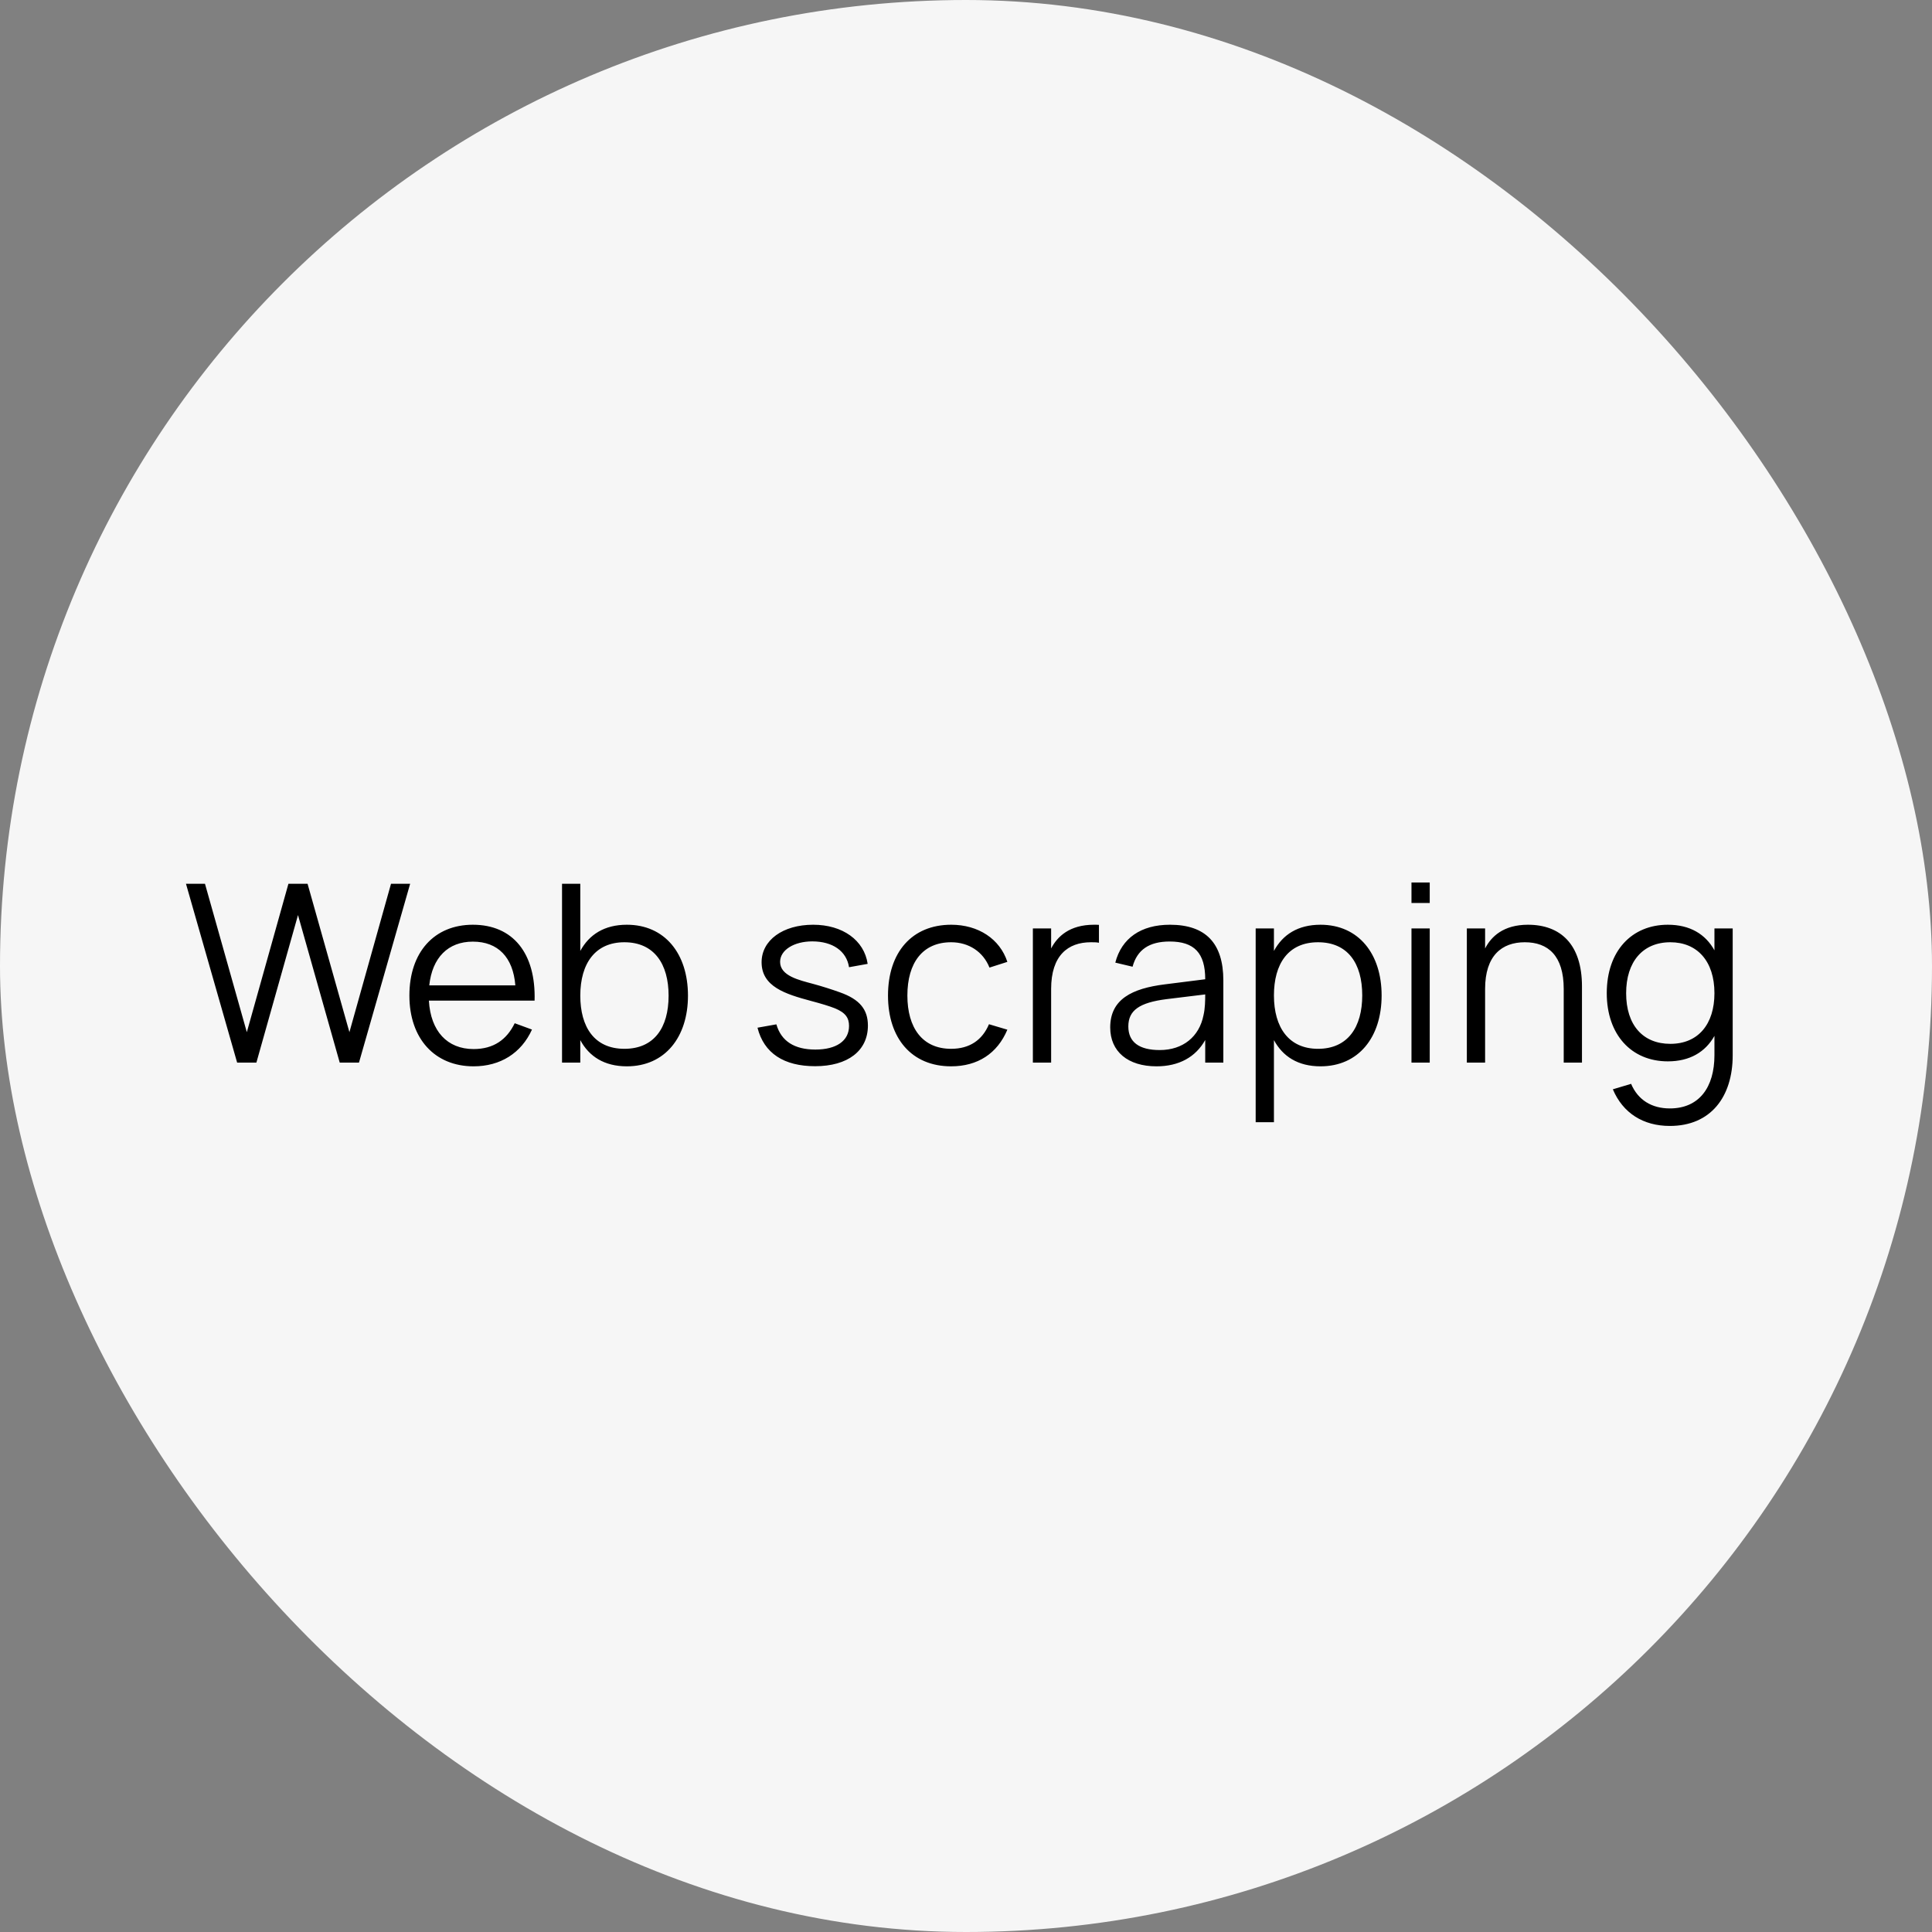
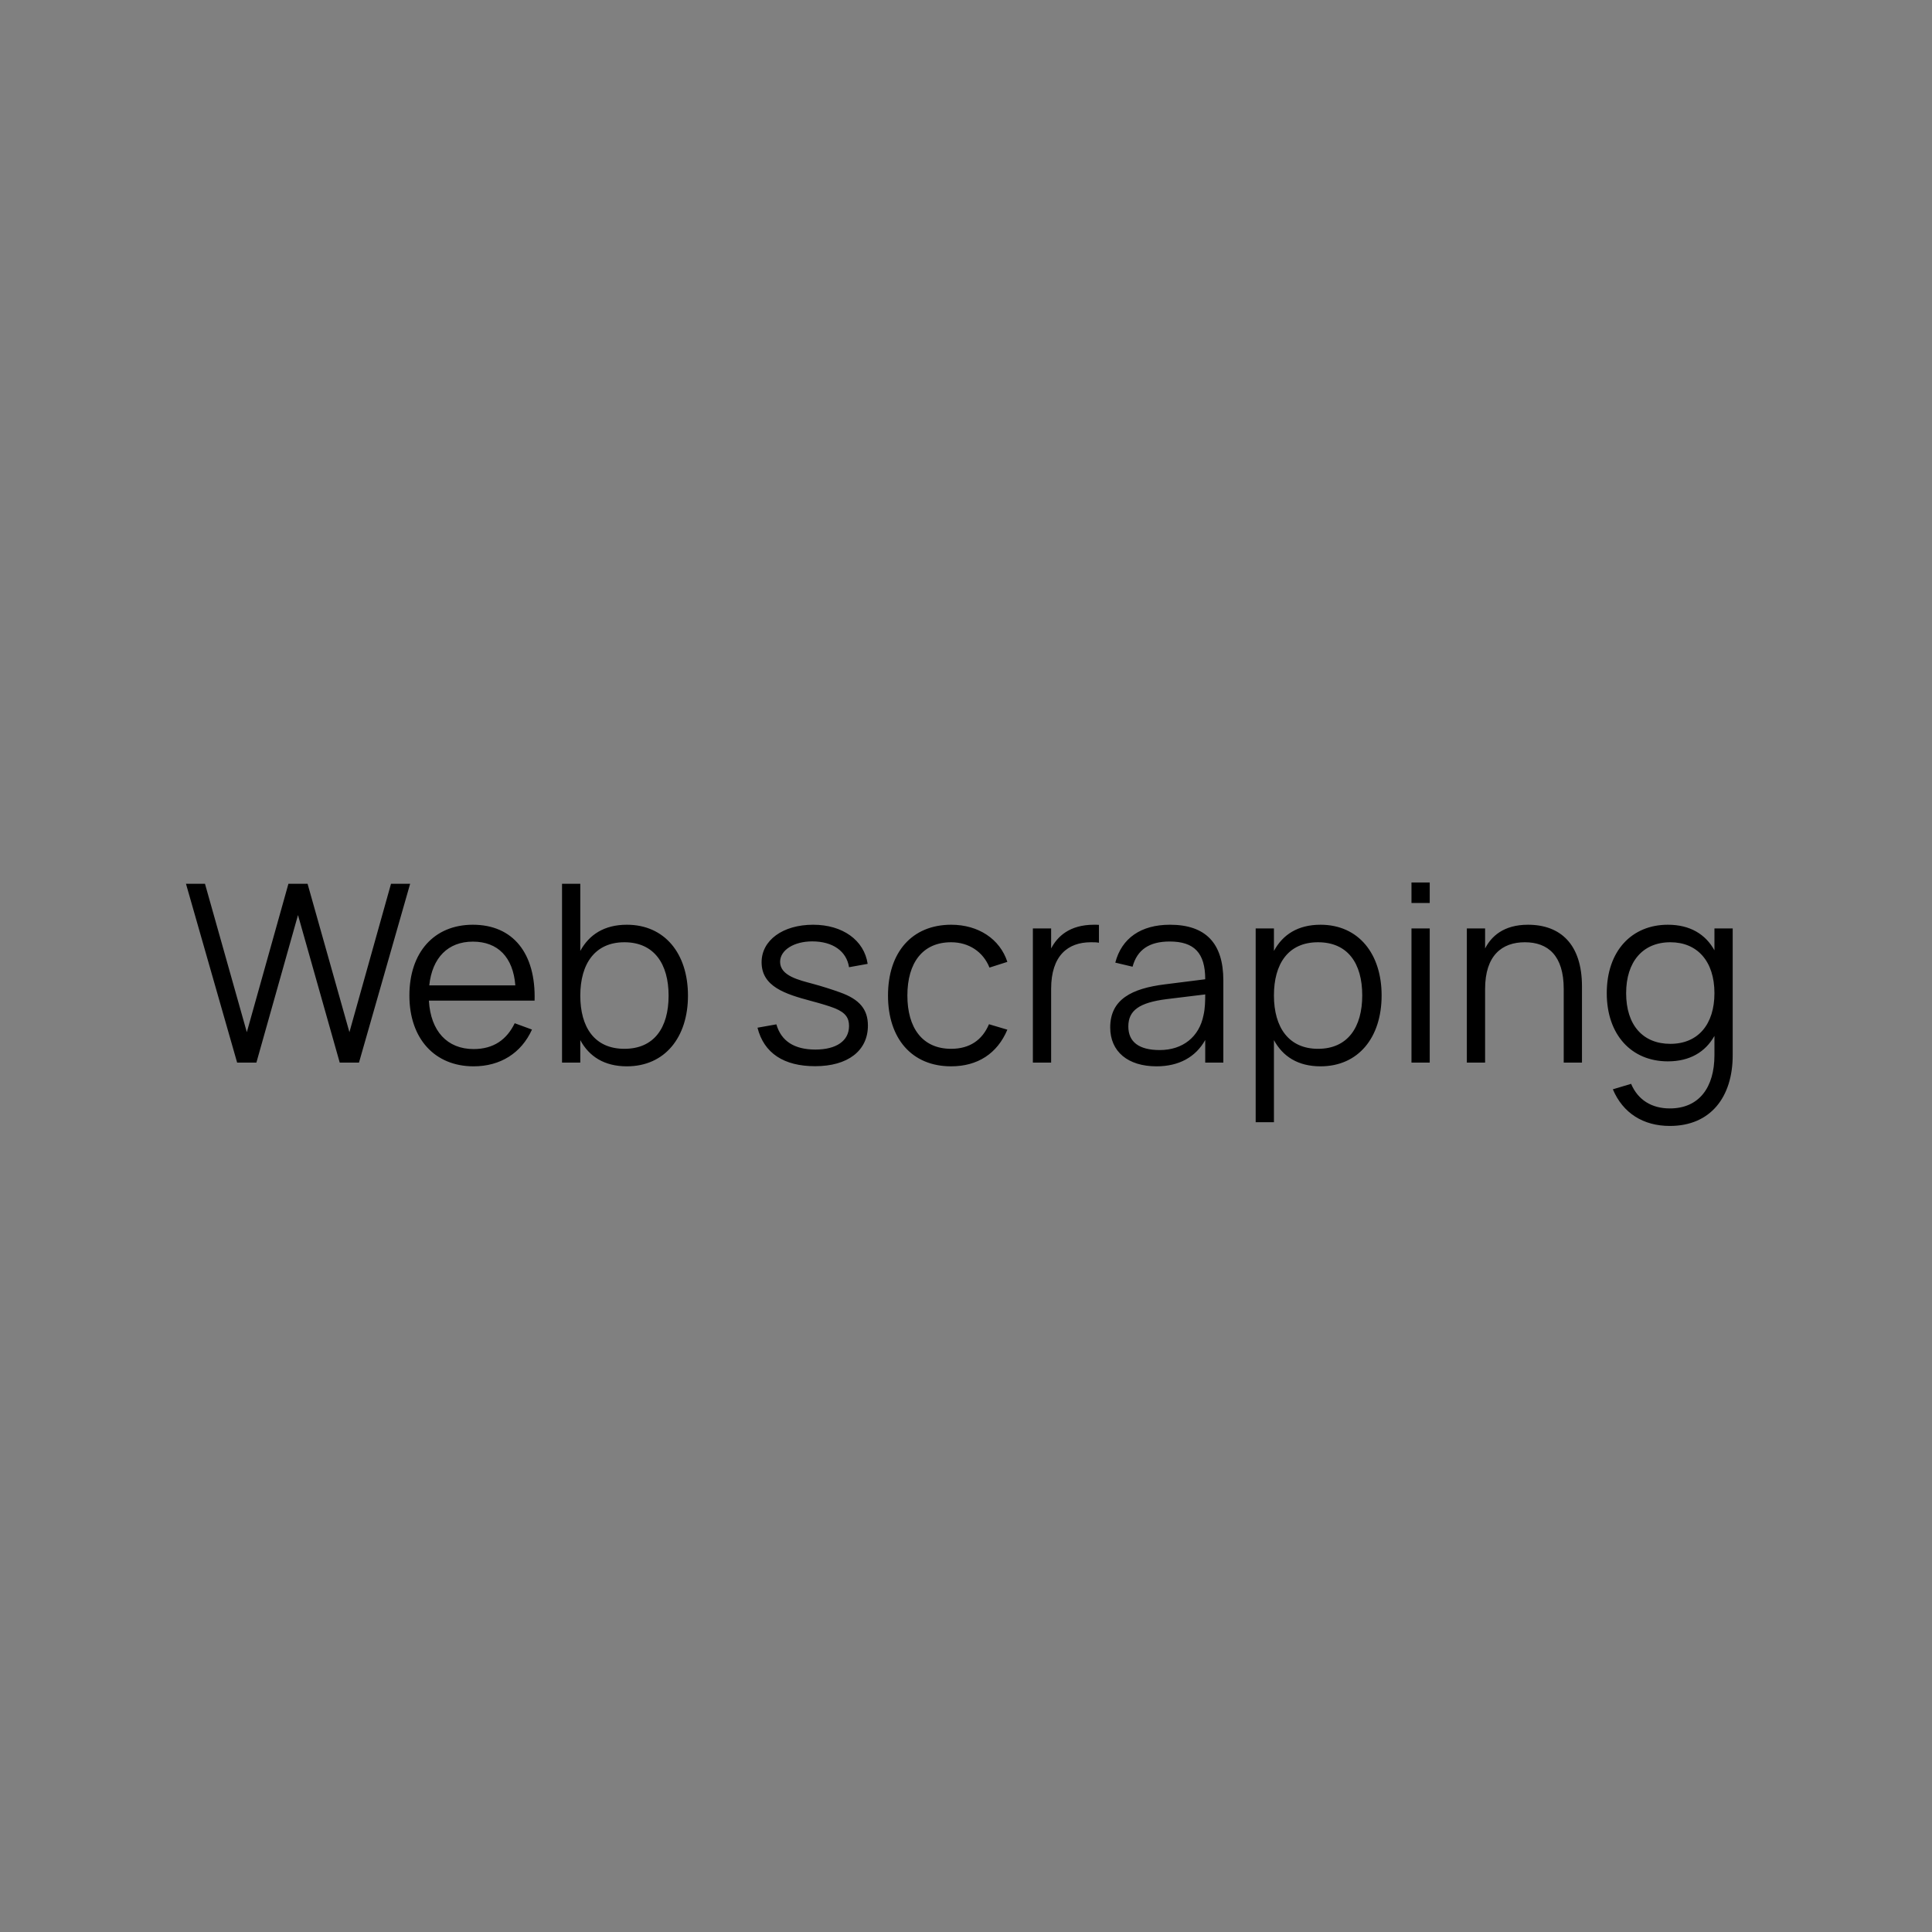
<svg xmlns="http://www.w3.org/2000/svg" width="140" height="140" viewBox="0 0 140 140" fill="none">
  <rect x="0" y="0" width="140" height="140" fill="#808080" stroke="none" />
-   <rect width="140" height="140" rx="70" fill="#F6F6F6" />
  <path d="M18.579 77H17.184L13.476 64.04H14.853L17.886 74.795L20.901 64.04H22.287L25.32 74.795L28.335 64.04H29.721L26.013 77H24.618L21.594 66.308L18.579 77ZM34.319 76.019C35.768 76.019 36.722 75.335 37.298 74.147L38.549 74.606C37.775 76.316 36.254 77.27 34.319 77.27C31.502 77.27 29.666 75.263 29.666 72.14C29.666 68.999 31.466 67.01 34.265 67.01C37.181 67.01 38.837 69.089 38.738 72.509H31.079C31.205 74.723 32.411 76.019 34.319 76.019ZM31.106 71.402H37.343C37.181 69.368 36.083 68.234 34.265 68.234C32.465 68.234 31.322 69.395 31.106 71.402ZM40.727 77V64.04H42.05V68.909C42.689 67.73 43.787 67.01 45.425 67.01C48.161 67.01 49.853 69.089 49.853 72.149C49.853 75.155 48.188 77.27 45.425 77.27C43.796 77.27 42.689 76.559 42.05 75.371V77H40.727ZM45.245 68.279C43.139 68.279 42.05 69.809 42.05 72.149C42.05 74.417 43.067 76.001 45.245 76.001C47.387 76.001 48.449 74.489 48.449 72.149C48.449 69.854 47.405 68.279 45.245 68.279ZM59.067 77.261C56.808 77.261 55.359 76.325 54.891 74.471L56.259 74.228C56.61 75.452 57.573 76.055 59.085 76.055C60.606 76.055 61.524 75.425 61.524 74.345C61.524 73.778 61.29 73.382 60.48 73.058C60.12 72.914 59.499 72.725 58.752 72.527C56.907 72.032 55.188 71.492 55.188 69.728C55.188 68.135 56.727 67.01 58.923 67.01C61.065 67.01 62.622 68.135 62.874 69.845L61.524 70.088C61.344 68.918 60.336 68.216 58.86 68.216C57.546 68.216 56.529 68.837 56.529 69.701C56.529 70.718 57.915 71.024 58.914 71.294C59.58 71.474 60.282 71.699 60.858 71.906C62.307 72.419 62.892 73.157 62.892 74.318C62.892 76.145 61.434 77.261 59.067 77.261ZM68.92 77.27C66.067 77.27 64.348 75.245 64.348 72.14C64.348 69.008 66.085 67.01 68.929 67.01C70.9 67.01 72.457 68.045 72.997 69.701L71.701 70.115C71.242 68.963 70.198 68.279 68.92 68.279C66.868 68.279 65.752 69.755 65.752 72.14C65.752 74.471 66.832 76.001 68.92 76.001C70.261 76.001 71.179 75.371 71.665 74.219L72.997 74.615C72.268 76.343 70.846 77.27 68.92 77.27ZM79.634 67.019V68.315C79.463 68.279 79.274 68.279 79.049 68.279C77.384 68.279 76.169 69.242 76.169 71.663V77H74.846V67.28H76.169V68.729C76.619 67.865 77.501 67.01 79.274 67.01C79.4 67.01 79.508 67.01 79.634 67.019ZM84.778 67.01C87.371 67.01 88.648 68.351 88.648 71.051V77H87.335V75.362C86.641 76.604 85.427 77.27 83.806 77.27C81.728 77.27 80.45 76.199 80.45 74.453C80.45 72.41 82.025 71.627 84.409 71.33L87.335 70.961C87.335 69.053 86.534 68.225 84.76 68.225C83.284 68.225 82.403 68.819 82.07 70.052L80.819 69.755C81.278 67.982 82.681 67.01 84.778 67.01ZM87.335 72.059L84.535 72.401C82.555 72.653 81.763 73.22 81.763 74.381C81.763 75.506 82.537 76.091 84.04 76.091C85.724 76.091 86.903 75.119 87.209 73.571C87.326 73.085 87.335 72.491 87.335 72.059ZM92.314 81.32H90.991V67.28H92.314V68.909C92.953 67.721 94.06 67.01 95.689 67.01C98.452 67.01 100.117 69.125 100.117 72.131C100.117 75.191 98.425 77.27 95.689 77.27C94.051 77.27 92.953 76.55 92.314 75.371V81.32ZM95.509 76.001C97.669 76.001 98.713 74.426 98.713 72.131C98.713 69.791 97.651 68.279 95.509 68.279C93.331 68.279 92.314 69.863 92.314 72.131C92.314 74.471 93.403 76.001 95.509 76.001ZM103.604 65.435H102.281V63.95H103.604V65.435ZM103.604 77H102.281V67.28H103.604V77ZM113.313 77V71.663C113.313 69.251 112.179 68.279 110.496 68.279C108.831 68.279 107.616 69.242 107.616 71.663V77H106.293V67.28H107.616V68.729C108.057 67.865 108.948 67.01 110.721 67.01C113.061 67.01 114.636 68.405 114.636 71.483V77H113.313ZM120.86 67.01C122.462 67.01 123.587 67.694 124.235 68.864V67.28H125.558V76.469C125.558 79.475 123.974 81.59 121.004 81.59C119.078 81.59 117.602 80.663 116.873 78.935L118.196 78.539C118.691 79.709 119.69 80.321 121.004 80.321C123.128 80.321 124.235 78.791 124.235 76.46V75.065C123.578 76.235 122.444 76.91 120.86 76.91C118.214 76.91 116.432 74.975 116.432 71.969C116.432 68.909 118.241 67.01 120.86 67.01ZM121.04 75.641C123.065 75.641 124.235 74.21 124.235 71.969C124.235 69.656 122.993 68.279 121.04 68.279C119.033 68.279 117.836 69.701 117.836 71.969C117.836 74.282 119.051 75.641 121.04 75.641Z" fill="black" />
</svg>